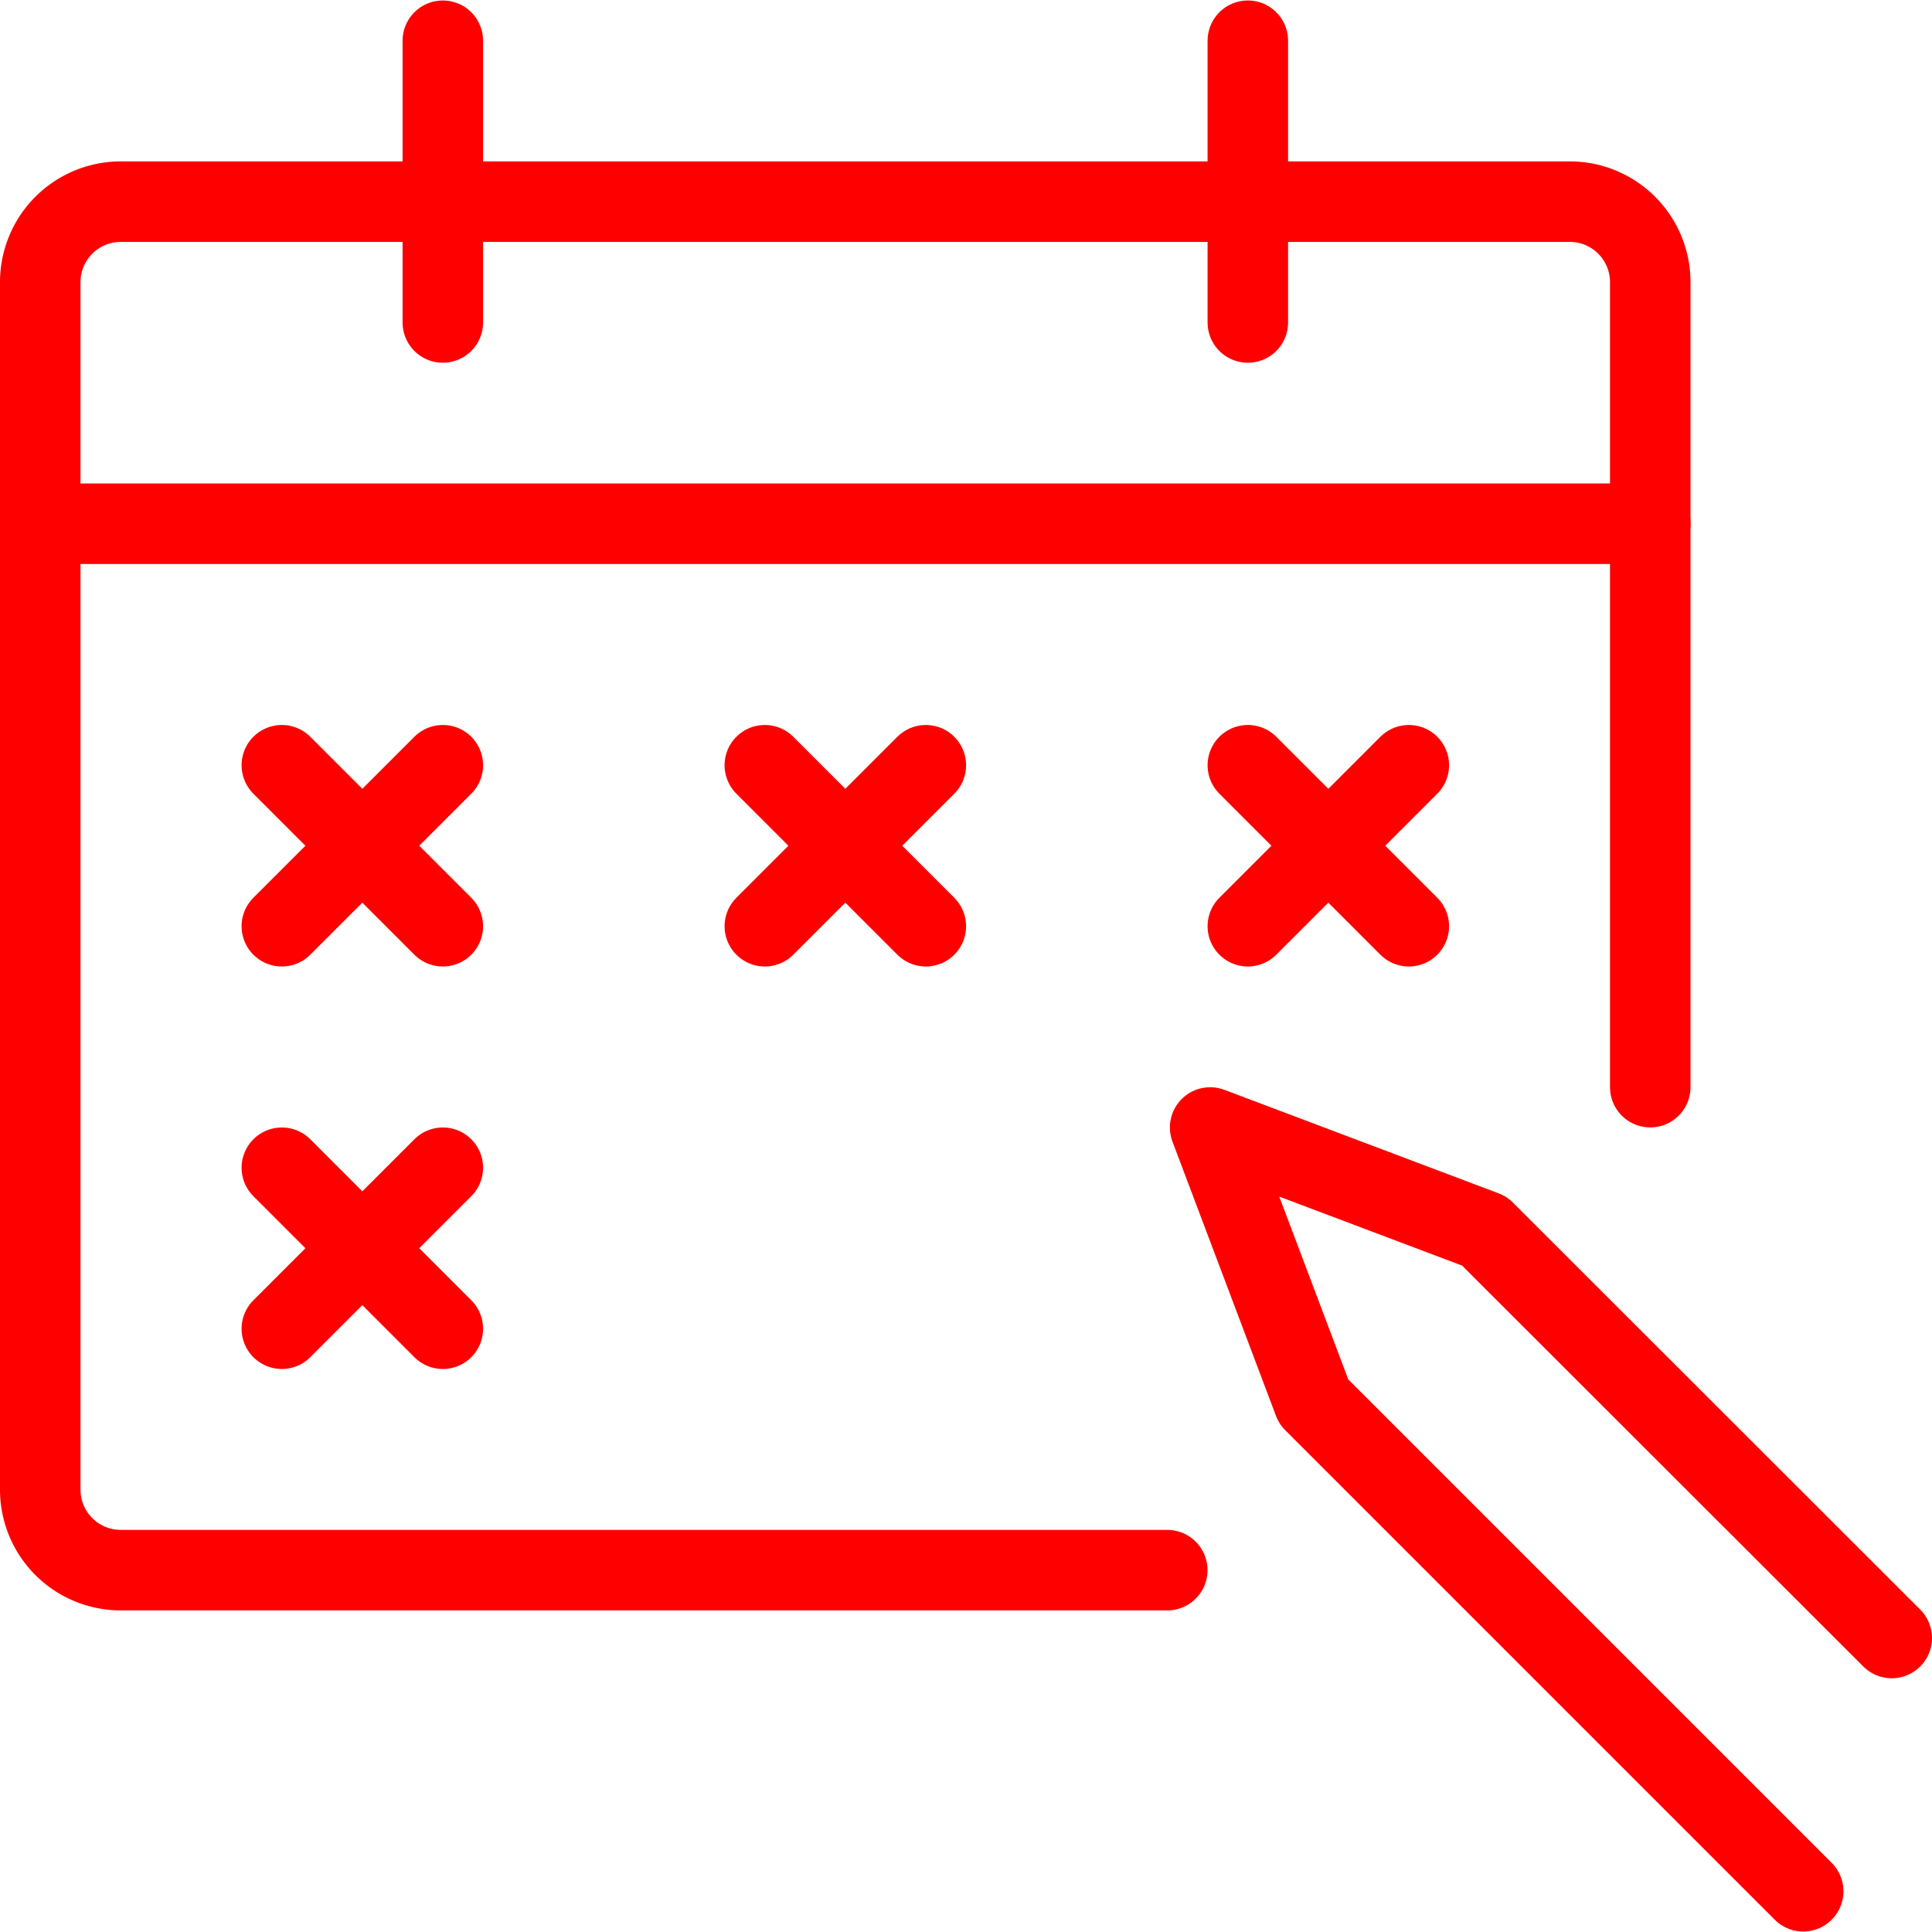
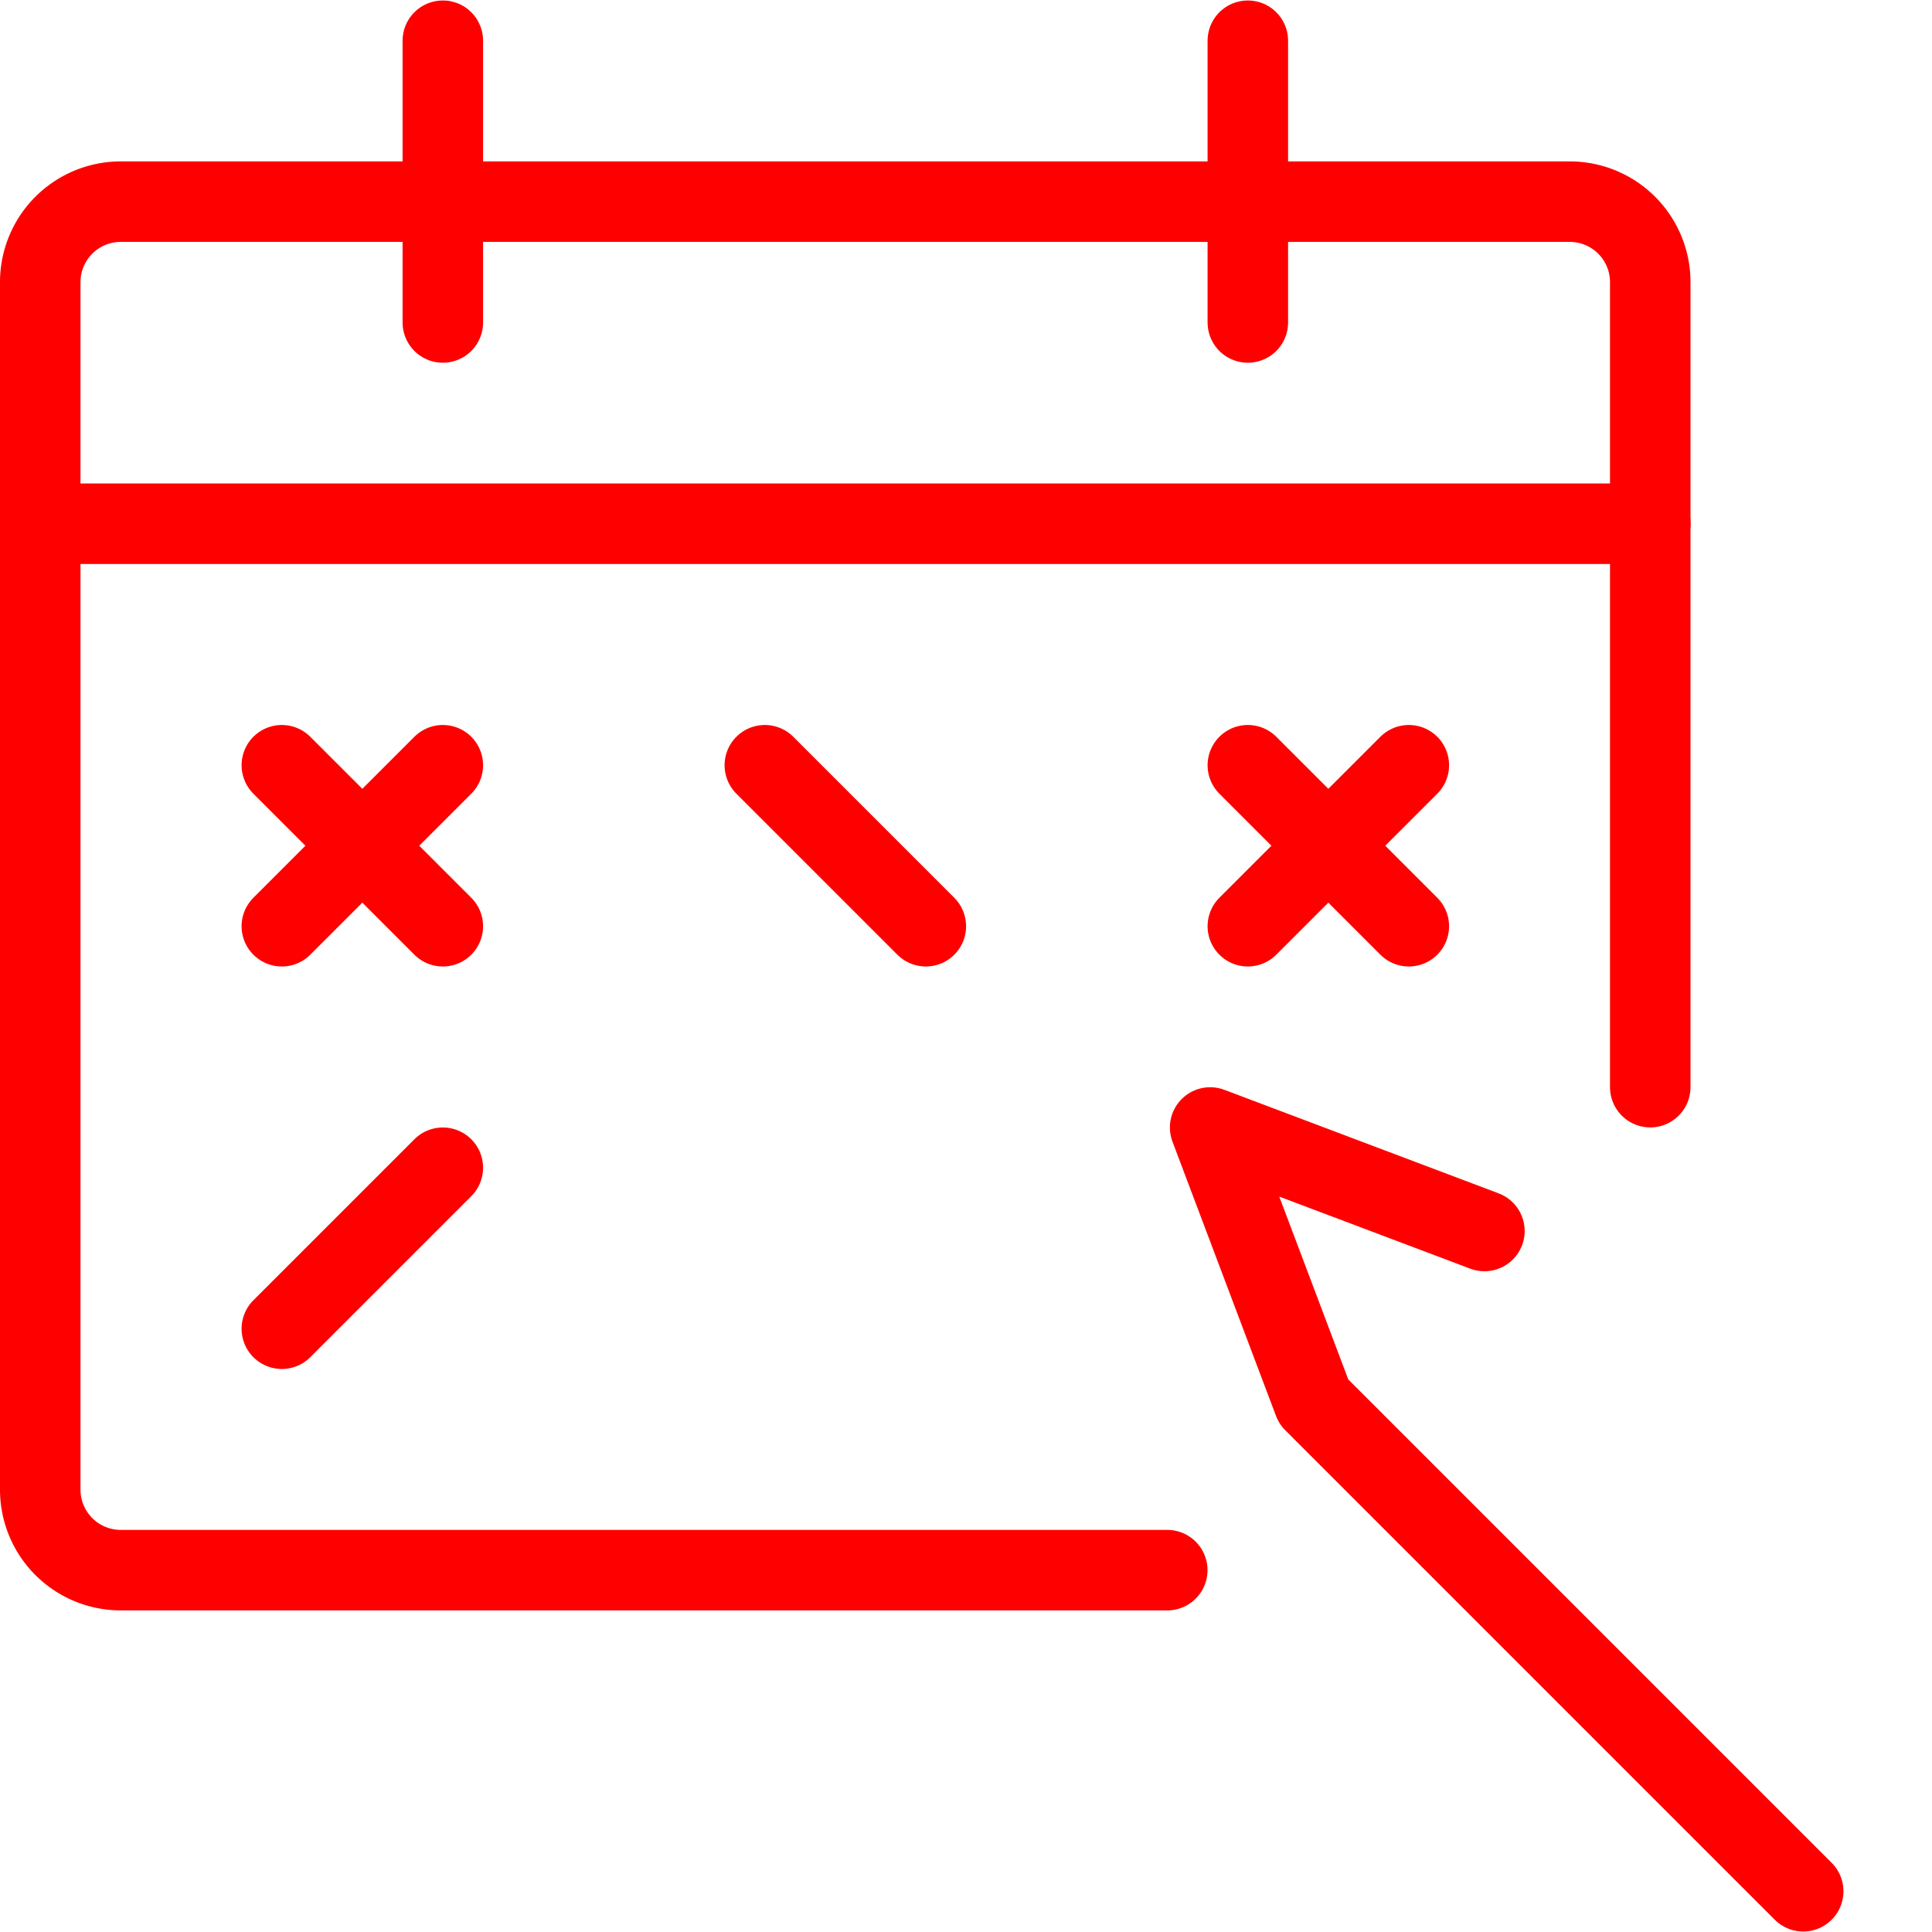
<svg xmlns="http://www.w3.org/2000/svg" viewBox="0 0 24 24">
  <defs>
    <style>.a{fill:none;stroke:#ff0000;stroke-linecap:round;stroke-linejoin:round;}</style>
  </defs>
  <title>calendar-mark</title>
-   <path class="a" d="M22.4,23.494l-6.081-6.081-1.286-3.407,3.407,1.286L23.5,20.348" />
+   <path class="a" d="M22.4,23.494l-6.081-6.081-1.286-3.407,3.407,1.286" />
  <path class="a" d="M14.5,19.505H1.5a1,1,0,0,1-1-1v-15a1,1,0,0,1,1-1h18a1,1,0,0,1,1,1v10" />
  <line class="a" x1="5.501" y1="0.506" x2="5.501" y2="4.006" />
  <line class="a" x1="15.501" y1="0.506" x2="15.501" y2="4.006" />
  <line class="a" x1="0.501" y1="6.506" x2="20.501" y2="6.506" />
  <line class="a" x1="5.501" y1="9.506" x2="3.501" y2="11.506" />
  <line class="a" x1="5.501" y1="11.506" x2="3.501" y2="9.506" />
-   <line class="a" x1="11.501" y1="9.506" x2="9.501" y2="11.506" />
  <line class="a" x1="11.501" y1="11.506" x2="9.501" y2="9.506" />
  <line class="a" x1="17.501" y1="9.506" x2="15.501" y2="11.506" />
  <line class="a" x1="17.501" y1="11.506" x2="15.501" y2="9.506" />
  <line class="a" x1="5.501" y1="14.506" x2="3.501" y2="16.506" />
-   <line class="a" x1="5.501" y1="16.506" x2="3.501" y2="14.506" />
</svg>